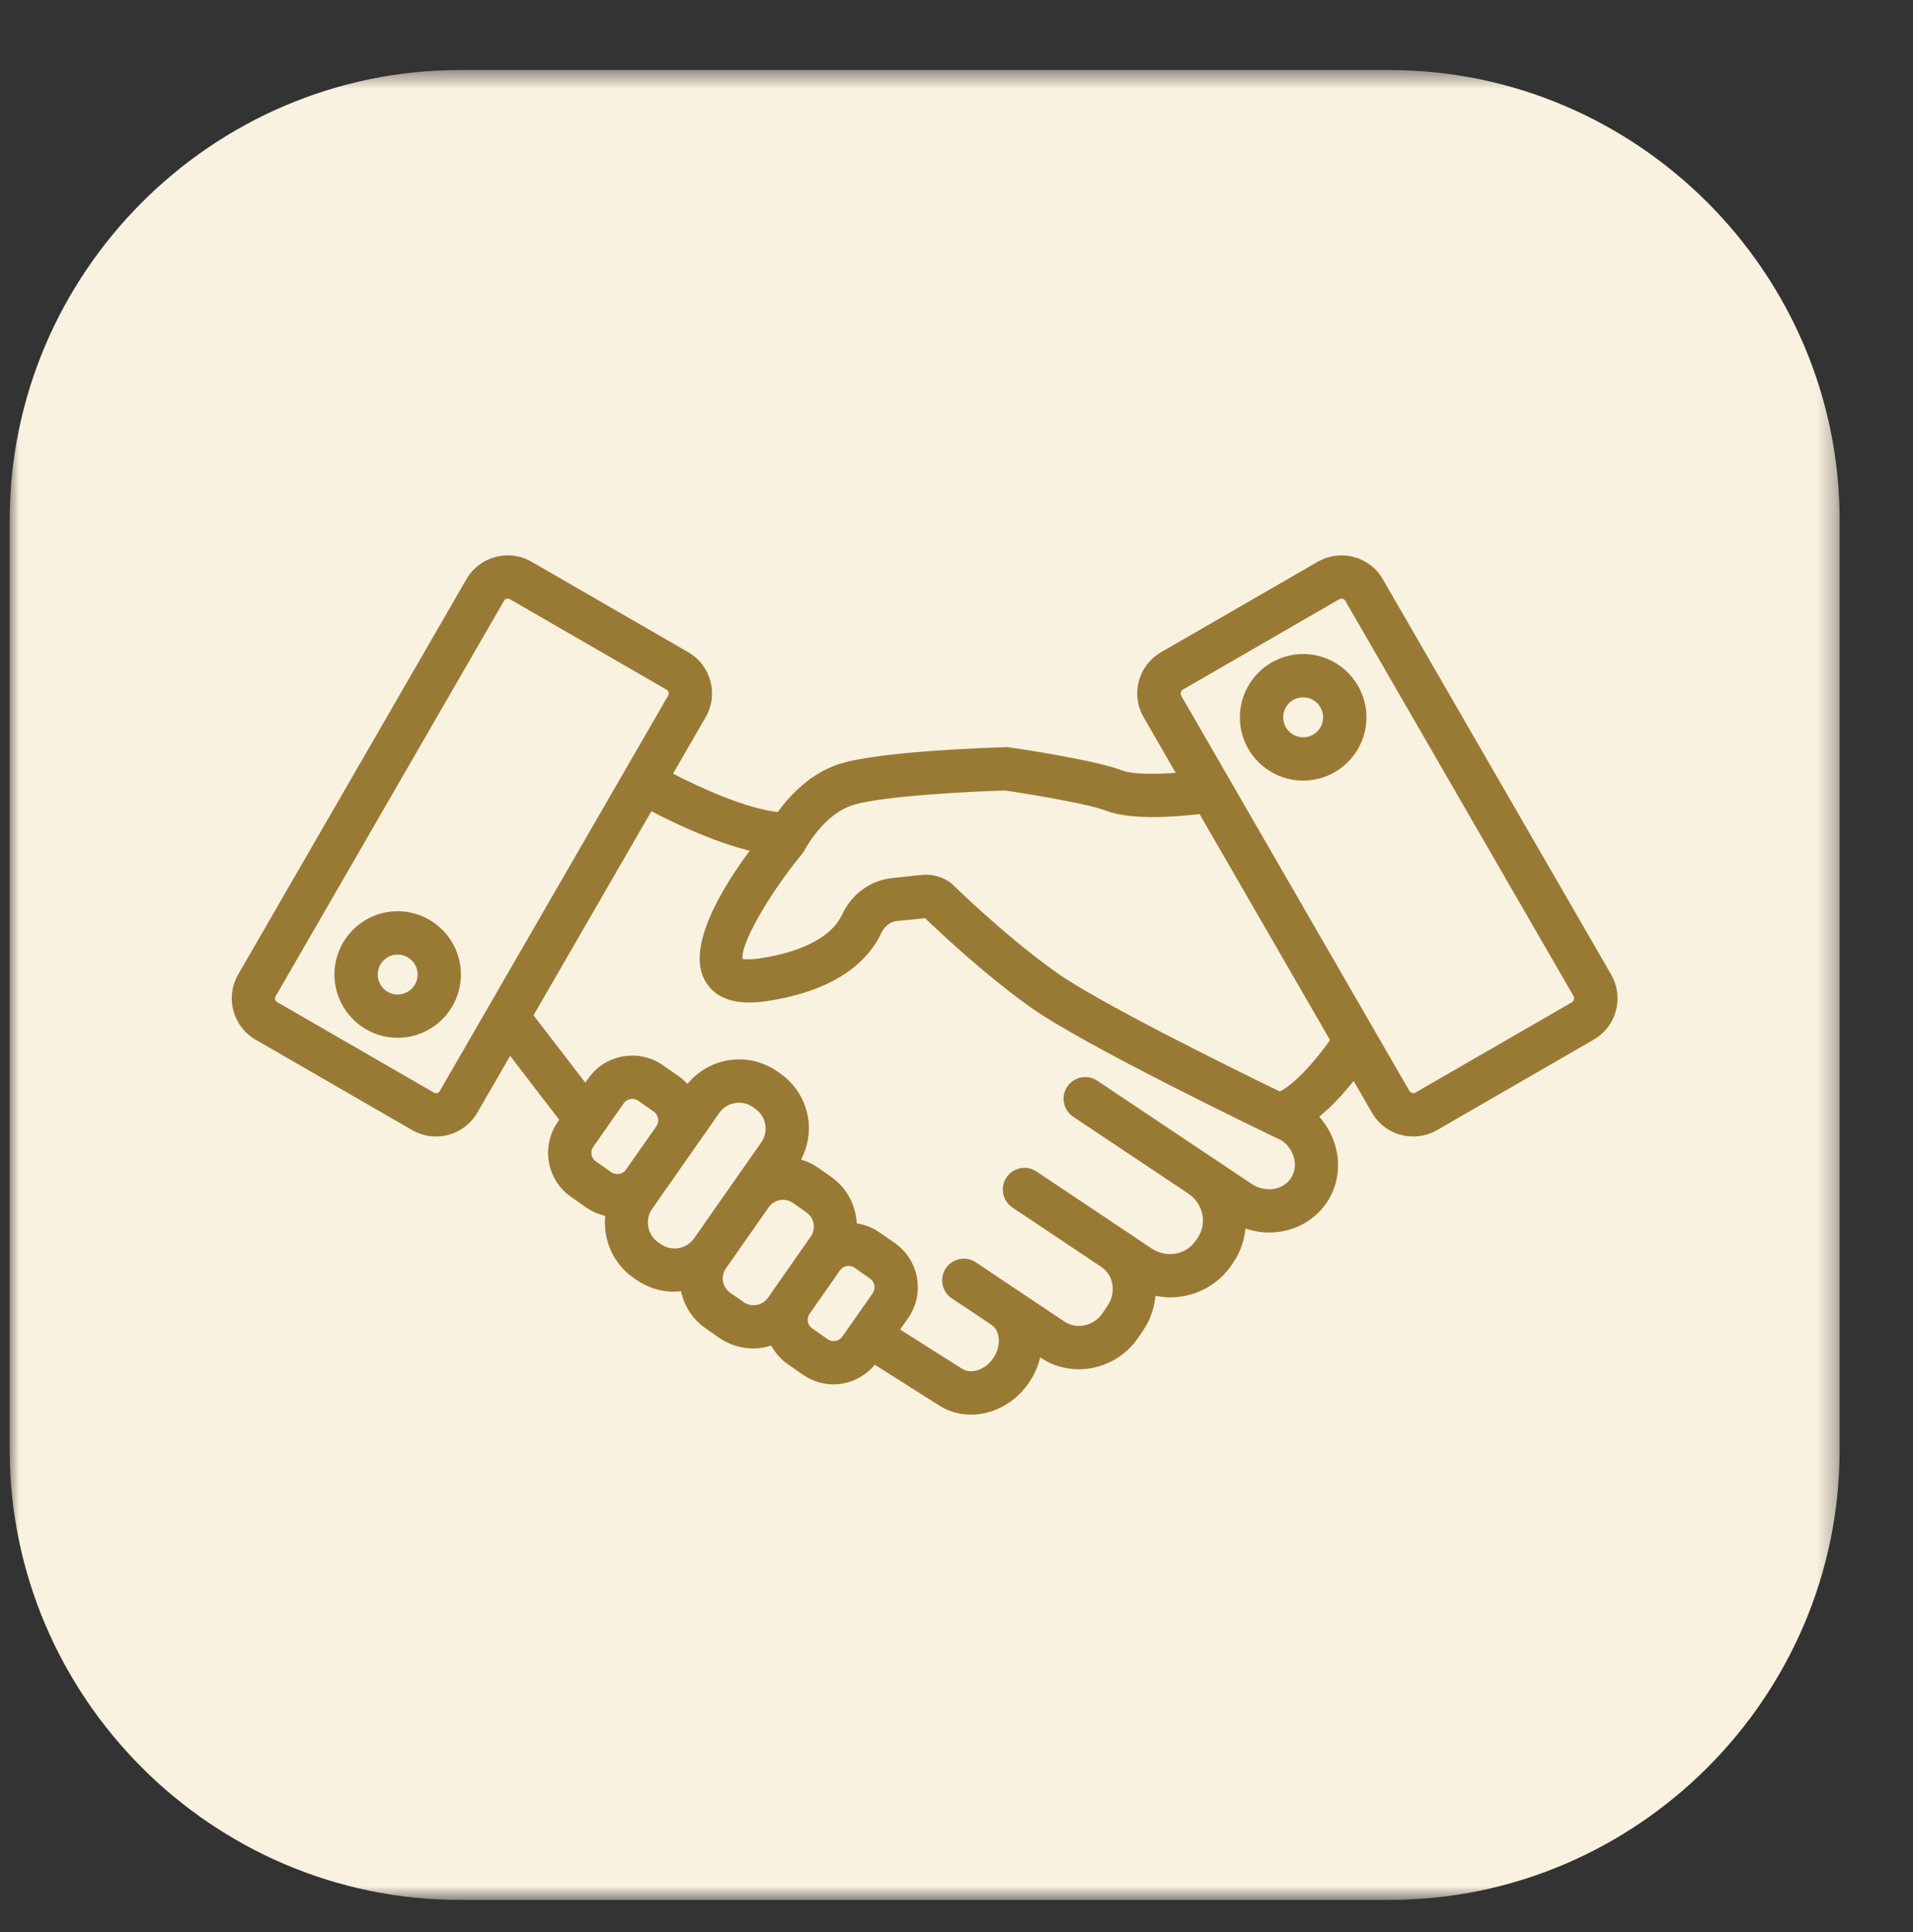
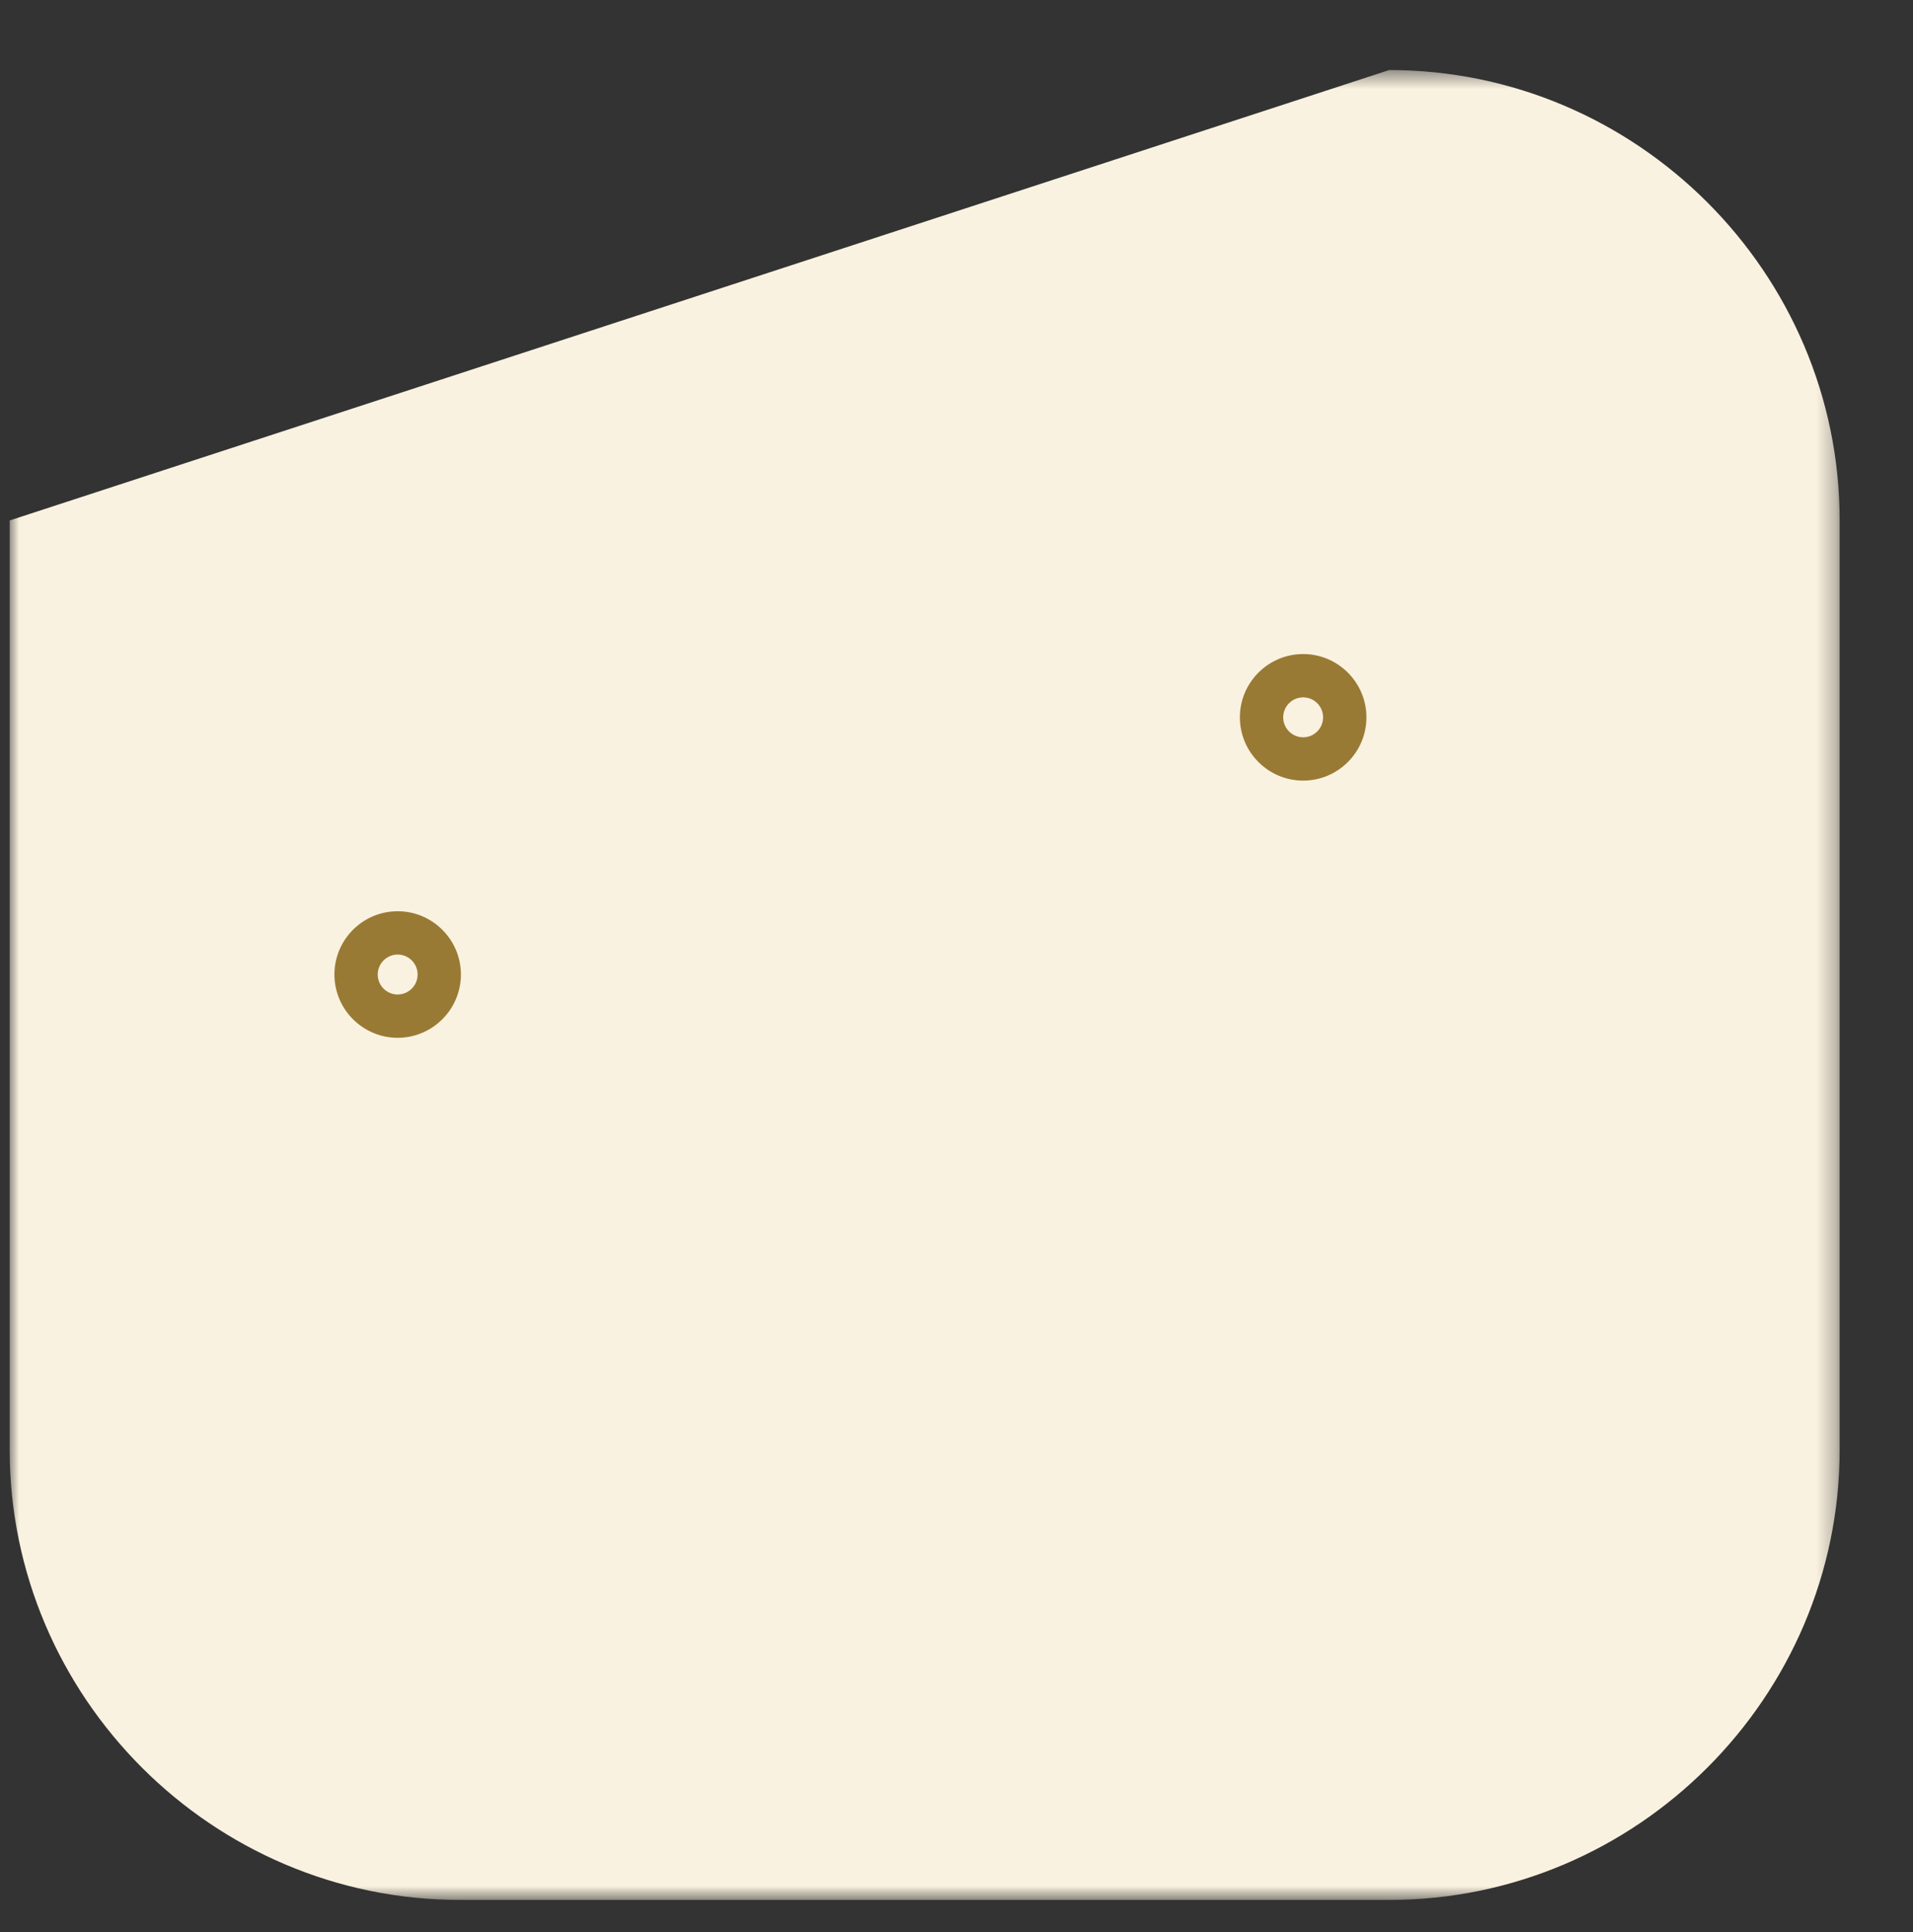
<svg xmlns="http://www.w3.org/2000/svg" xmlns:xlink="http://www.w3.org/1999/xlink" width="99px" height="100px" viewBox="0 0 99 100" version="1.1">
  <rect x="0" y="0" width="99" height="100" fill="#333333" stroke="none" />
  <title>Group 10</title>
  <defs>
    <polygon id="path-1" points="0 2.517 94.705 2.517 94.705 97.222 0 97.222" />
  </defs>
  <g id="Splash-Page" stroke="none" stroke-width="1" fill="none" fill-rule="evenodd">
    <g id="Homepage" transform="translate(-819, -1685)">
      <g id="Group-10" transform="translate(819.5, 1685.848)">
        <g id="Group-3" transform="translate(0, 0.26)">
          <mask id="mask-2" fill="white">
            <use xlink:href="#path-1" />
          </mask>
          <g id="Clip-2" />
-           <path d="M71.394,97.223 L23.308,97.223 C10.489,97.223 -0,86.734 -0,73.912 L-0,25.828 C-0,13.009 10.489,2.517 23.308,2.517 L71.394,2.517 C84.214,2.517 94.705,13.009 94.705,25.828 L94.705,73.912 C94.705,86.734 84.214,97.223 71.394,97.223" id="Fill-1" fill="#FAF2E0" mask="url(#mask-2)" />
+           <path d="M71.394,97.223 L23.308,97.223 C10.489,97.223 -0,86.734 -0,73.912 L-0,25.828 L71.394,2.517 C84.214,2.517 94.705,13.009 94.705,25.828 L94.705,73.912 C94.705,86.734 84.214,97.223 71.394,97.223" id="Fill-1" fill="#FAF2E0" mask="url(#mask-2)" />
        </g>
        <path d="M20.078,50.622 C19.512,50.622 19.048,50.158 19.048,49.588 C19.048,49.019 19.512,48.555 20.078,48.555 C20.648,48.555 21.112,49.019 21.112,49.588 C21.112,50.158 20.648,50.622 20.078,50.622 M20.078,46.313 C18.276,46.313 16.806,47.783 16.806,49.588 C16.806,51.391 18.276,52.863 20.078,52.863 C21.884,52.863 23.353,51.391 23.353,49.588 C23.353,47.783 21.884,46.313 20.078,46.313" id="Fill-4" fill="#997A35" />
-         <path d="M80.856,51.021 L72.745,55.701 C72.653,55.754 72.495,55.709 72.442,55.618 L60.625,35.151 C60.572,35.059 60.617,34.898 60.706,34.848 L68.814,30.162 C68.85,30.143 68.886,30.134 68.928,30.134 C69.003,30.134 69.081,30.173 69.12,30.246 L80.939,50.715 C80.992,50.807 80.948,50.965 80.856,51.021 L80.856,51.021 Z M65.728,55.64 C63.014,54.321 56.309,51.009 54.15,49.468 C51.467,47.559 48.817,44.943 48.789,44.921 C48.731,44.859 48.664,44.809 48.595,44.765 C48.17,44.498 47.664,44.379 47.164,44.437 L45.67,44.596 C44.547,44.712 43.575,45.421 43.072,46.498 C42.55,47.618 41.042,48.418 38.834,48.751 C38.556,48.793 38.356,48.801 38.211,48.801 C38.039,48.801 37.953,48.787 37.936,48.798 C37.773,48.104 39.245,45.487 41,43.357 C41.056,43.293 41.1,43.221 41.139,43.146 C41.148,43.129 42.106,41.293 43.65,40.815 C45.178,40.343 49.756,40.115 51.517,40.065 C53.161,40.309 55.945,40.793 56.731,41.107 C58.072,41.634 60.545,41.409 61.578,41.282 L68.331,52.982 C67.589,54.034 66.506,55.265 65.728,55.64 L65.728,55.64 Z M66.303,60.134 C65.884,60.762 64.97,60.89 64.272,60.423 L56.509,55.234 L56.506,55.234 L56.284,55.084 C55.77,54.74 55.075,54.879 54.731,55.393 C54.386,55.909 54.525,56.604 55.039,56.948 L60.995,60.926 C61.761,61.44 61.986,62.459 61.492,63.196 L61.386,63.354 C61.15,63.709 60.784,63.948 60.359,64.029 C59.922,64.112 59.475,64.015 59.097,63.765 L57.742,62.857 L57.739,62.857 L56.689,62.154 L53.142,59.784 L53.139,59.784 L53.136,59.782 C52.625,59.437 51.928,59.579 51.584,60.093 C51.242,60.604 51.381,61.301 51.892,61.646 L56.492,64.721 C57.128,65.143 57.278,66.037 56.828,66.712 L56.567,67.101 C56.117,67.776 55.234,67.976 54.597,67.557 L52.059,65.859 L52.056,65.859 L51.672,65.601 L50.003,64.484 C49.489,64.14 48.792,64.279 48.447,64.793 C48.103,65.309 48.242,66.004 48.756,66.348 L48.939,66.471 L49.639,66.934 L50.814,67.723 C51.278,68.034 51.32,68.815 50.911,69.432 C50.498,70.048 49.761,70.304 49.27,69.979 L46.081,67.962 L46.498,67.371 C47.375,66.115 47.07,64.373 45.814,63.49 L45.011,62.932 C44.659,62.682 44.256,62.534 43.839,62.468 C43.786,61.537 43.339,60.637 42.517,60.062 L41.825,59.576 C41.559,59.39 41.261,59.259 40.959,59.165 C41.311,58.487 41.445,57.723 41.311,56.957 C41.148,56.043 40.639,55.243 39.878,54.709 L39.742,54.612 C38.981,54.079 38.053,53.873 37.139,54.034 C36.317,54.182 35.6,54.618 35.075,55.251 C34.939,55.107 34.789,54.968 34.617,54.848 L33.817,54.29 C33.209,53.859 32.472,53.698 31.736,53.826 C31.006,53.957 30.364,54.362 29.939,54.973 L29.789,55.184 L27.111,51.698 L33.211,41.137 C34.314,41.715 36.361,42.701 38.297,43.182 C36.822,45.176 35.011,48.187 35.986,49.909 C36.514,50.848 37.586,51.201 39.164,50.968 C42.981,50.393 44.5,48.737 45.106,47.448 C45.27,47.09 45.57,46.857 45.903,46.821 L47.375,46.671 C48.011,47.284 50.373,49.532 52.85,51.296 C55.62,53.268 64.811,57.69 65.85,58.19 C66.503,58.668 66.709,59.526 66.303,60.134 L66.303,60.134 Z M42.331,68.462 L41.531,67.901 C41.286,67.732 41.225,67.396 41.395,67.148 L42.811,65.129 L42.967,64.901 C43.081,64.737 43.236,64.693 43.32,64.676 C43.403,64.662 43.564,64.654 43.725,64.765 L44.528,65.326 C44.773,65.501 44.831,65.84 44.661,66.087 L43.089,68.329 C42.917,68.576 42.581,68.634 42.331,68.462 L42.331,68.462 Z M37.978,66.54 L37.289,66.057 C36.881,65.771 36.781,65.204 37.067,64.796 L37.261,64.518 L37.264,64.518 L38.067,63.368 L39.281,61.634 C39.42,61.437 39.625,61.307 39.864,61.265 C40.103,61.223 40.345,61.273 40.539,61.412 L41.231,61.898 C41.431,62.037 41.561,62.243 41.603,62.482 C41.648,62.721 41.592,62.959 41.453,63.157 L40.109,65.079 L39.561,65.859 L39.561,65.862 L39.242,66.318 C38.956,66.726 38.392,66.826 37.978,66.54 L37.978,66.54 Z M33.692,63.537 L33.692,63.537 L33.559,63.446 C32.998,63.051 32.861,62.273 33.253,61.712 L36.725,56.751 C36.917,56.482 37.2,56.298 37.525,56.243 C37.6,56.229 37.672,56.223 37.745,56.223 C37.998,56.223 38.245,56.298 38.456,56.448 L38.592,56.543 C38.864,56.734 39.045,57.018 39.103,57.346 C39.161,57.676 39.089,58.004 38.898,58.273 L35.428,63.232 C35.236,63.504 34.953,63.687 34.623,63.746 C34.295,63.804 33.967,63.729 33.692,63.537 L33.692,63.537 Z M30.111,58.909 C30.1,58.826 30.092,58.662 30.206,58.501 L31.775,56.257 C31.886,56.096 32.045,56.051 32.125,56.034 C32.15,56.029 32.184,56.026 32.22,56.026 C32.306,56.026 32.42,56.046 32.534,56.123 L33.334,56.684 C33.578,56.859 33.639,57.198 33.467,57.443 L31.895,59.684 C31.784,59.848 31.628,59.896 31.545,59.909 C31.461,59.926 31.3,59.932 31.139,59.821 L30.336,59.259 C30.175,59.148 30.128,58.99 30.111,58.909 L30.111,58.909 Z M22.259,55.618 C22.2,55.726 22.061,55.765 21.959,55.701 L13.848,51.018 C13.739,50.959 13.703,50.821 13.764,50.715 L25.584,30.246 C25.622,30.173 25.7,30.134 25.775,30.134 C25.814,30.134 25.85,30.143 25.886,30.162 L33.998,34.848 C34.103,34.909 34.139,35.046 34.078,35.151 L22.259,55.618 Z M82.881,49.593 L71.061,29.126 C70.384,27.948 68.875,27.548 67.698,28.223 L59.586,32.907 C59.017,33.237 58.609,33.765 58.439,34.404 C58.267,35.037 58.353,35.701 58.684,36.271 L60.345,39.151 C59.261,39.229 58.081,39.229 57.559,39.023 C56.253,38.504 52.206,37.898 51.748,37.832 C51.684,37.821 51.62,37.821 51.553,37.821 C50.903,37.84 45.12,38.018 42.989,38.676 C41.45,39.151 40.37,40.323 39.748,41.179 C38.086,40.99 35.745,39.926 34.331,39.193 L36.017,36.271 C36.7,35.096 36.295,33.587 35.117,32.907 L27.006,28.223 C25.828,27.543 24.32,27.948 23.639,29.126 L11.822,49.593 C11.145,50.771 11.55,52.279 12.725,52.959 L20.836,57.643 C21.223,57.865 21.648,57.971 22.064,57.971 C22.917,57.971 23.745,57.529 24.2,56.74 L25.517,54.462 L25.9,53.798 L28.442,57.109 L28.367,57.215 C27.942,57.826 27.778,58.565 27.906,59.296 C28.034,60.032 28.442,60.671 29.053,61.096 L29.853,61.657 C30.15,61.862 30.478,62.001 30.82,62.079 C30.703,63.293 31.209,64.532 32.278,65.282 L32.411,65.376 C33,65.79 33.692,66.007 34.4,66.007 C34.514,66.007 34.628,65.987 34.742,65.976 C34.911,66.754 35.347,67.434 36.006,67.893 L36.697,68.376 C37.245,68.759 37.87,68.943 38.495,68.943 C38.806,68.943 39.114,68.882 39.411,68.79 C39.609,69.154 39.884,69.484 40.245,69.737 L41.047,70.298 C41.534,70.637 42.089,70.801 42.639,70.801 C43.445,70.801 44.225,70.437 44.773,69.784 L48.045,71.857 C48.547,72.193 49.142,72.368 49.756,72.368 C50.047,72.368 50.345,72.326 50.636,72.248 C51.498,72.012 52.256,71.451 52.775,70.676 C53.036,70.282 53.225,69.848 53.331,69.404 L53.353,69.421 C53.959,69.826 54.645,70.018 55.331,70.018 C56.523,70.018 57.709,69.429 58.431,68.346 L58.692,67.959 C59.05,67.418 59.239,66.818 59.295,66.215 C59.542,66.262 59.792,66.298 60.047,66.298 C60.286,66.298 60.528,66.276 60.77,66.232 C61.795,66.04 62.675,65.459 63.248,64.604 L63.356,64.443 C63.709,63.915 63.895,63.329 63.956,62.734 C64.359,62.871 64.767,62.943 65.175,62.943 C66.35,62.943 67.486,62.398 68.167,61.379 C69.089,59.996 68.875,58.182 67.772,56.948 C68.45,56.396 69.064,55.709 69.553,55.096 L70.5,56.74 C70.959,57.532 71.786,57.971 72.639,57.971 C73.056,57.971 73.481,57.865 73.867,57.643 L81.975,52.959 C82.545,52.629 82.956,52.101 83.125,51.462 C83.295,50.829 83.209,50.162 82.881,49.593 L82.881,49.593 Z" id="Fill-6" fill="#997A35" />
        <path d="M66.94,37.311 C66.371,37.311 65.907,36.847 65.907,36.277 C65.907,35.708 66.371,35.244 66.94,35.244 C67.509,35.244 67.971,35.708 67.971,36.277 C67.971,36.847 67.509,37.311 66.94,37.311 M66.94,33.002 C65.134,33.002 63.665,34.474 63.665,36.277 C63.665,38.083 65.134,39.552 66.94,39.552 C68.743,39.552 70.215,38.083 70.215,36.277 C70.215,34.474 68.743,33.002 66.94,33.002" id="Fill-8" fill="#997A35" />
      </g>
    </g>
  </g>
</svg>